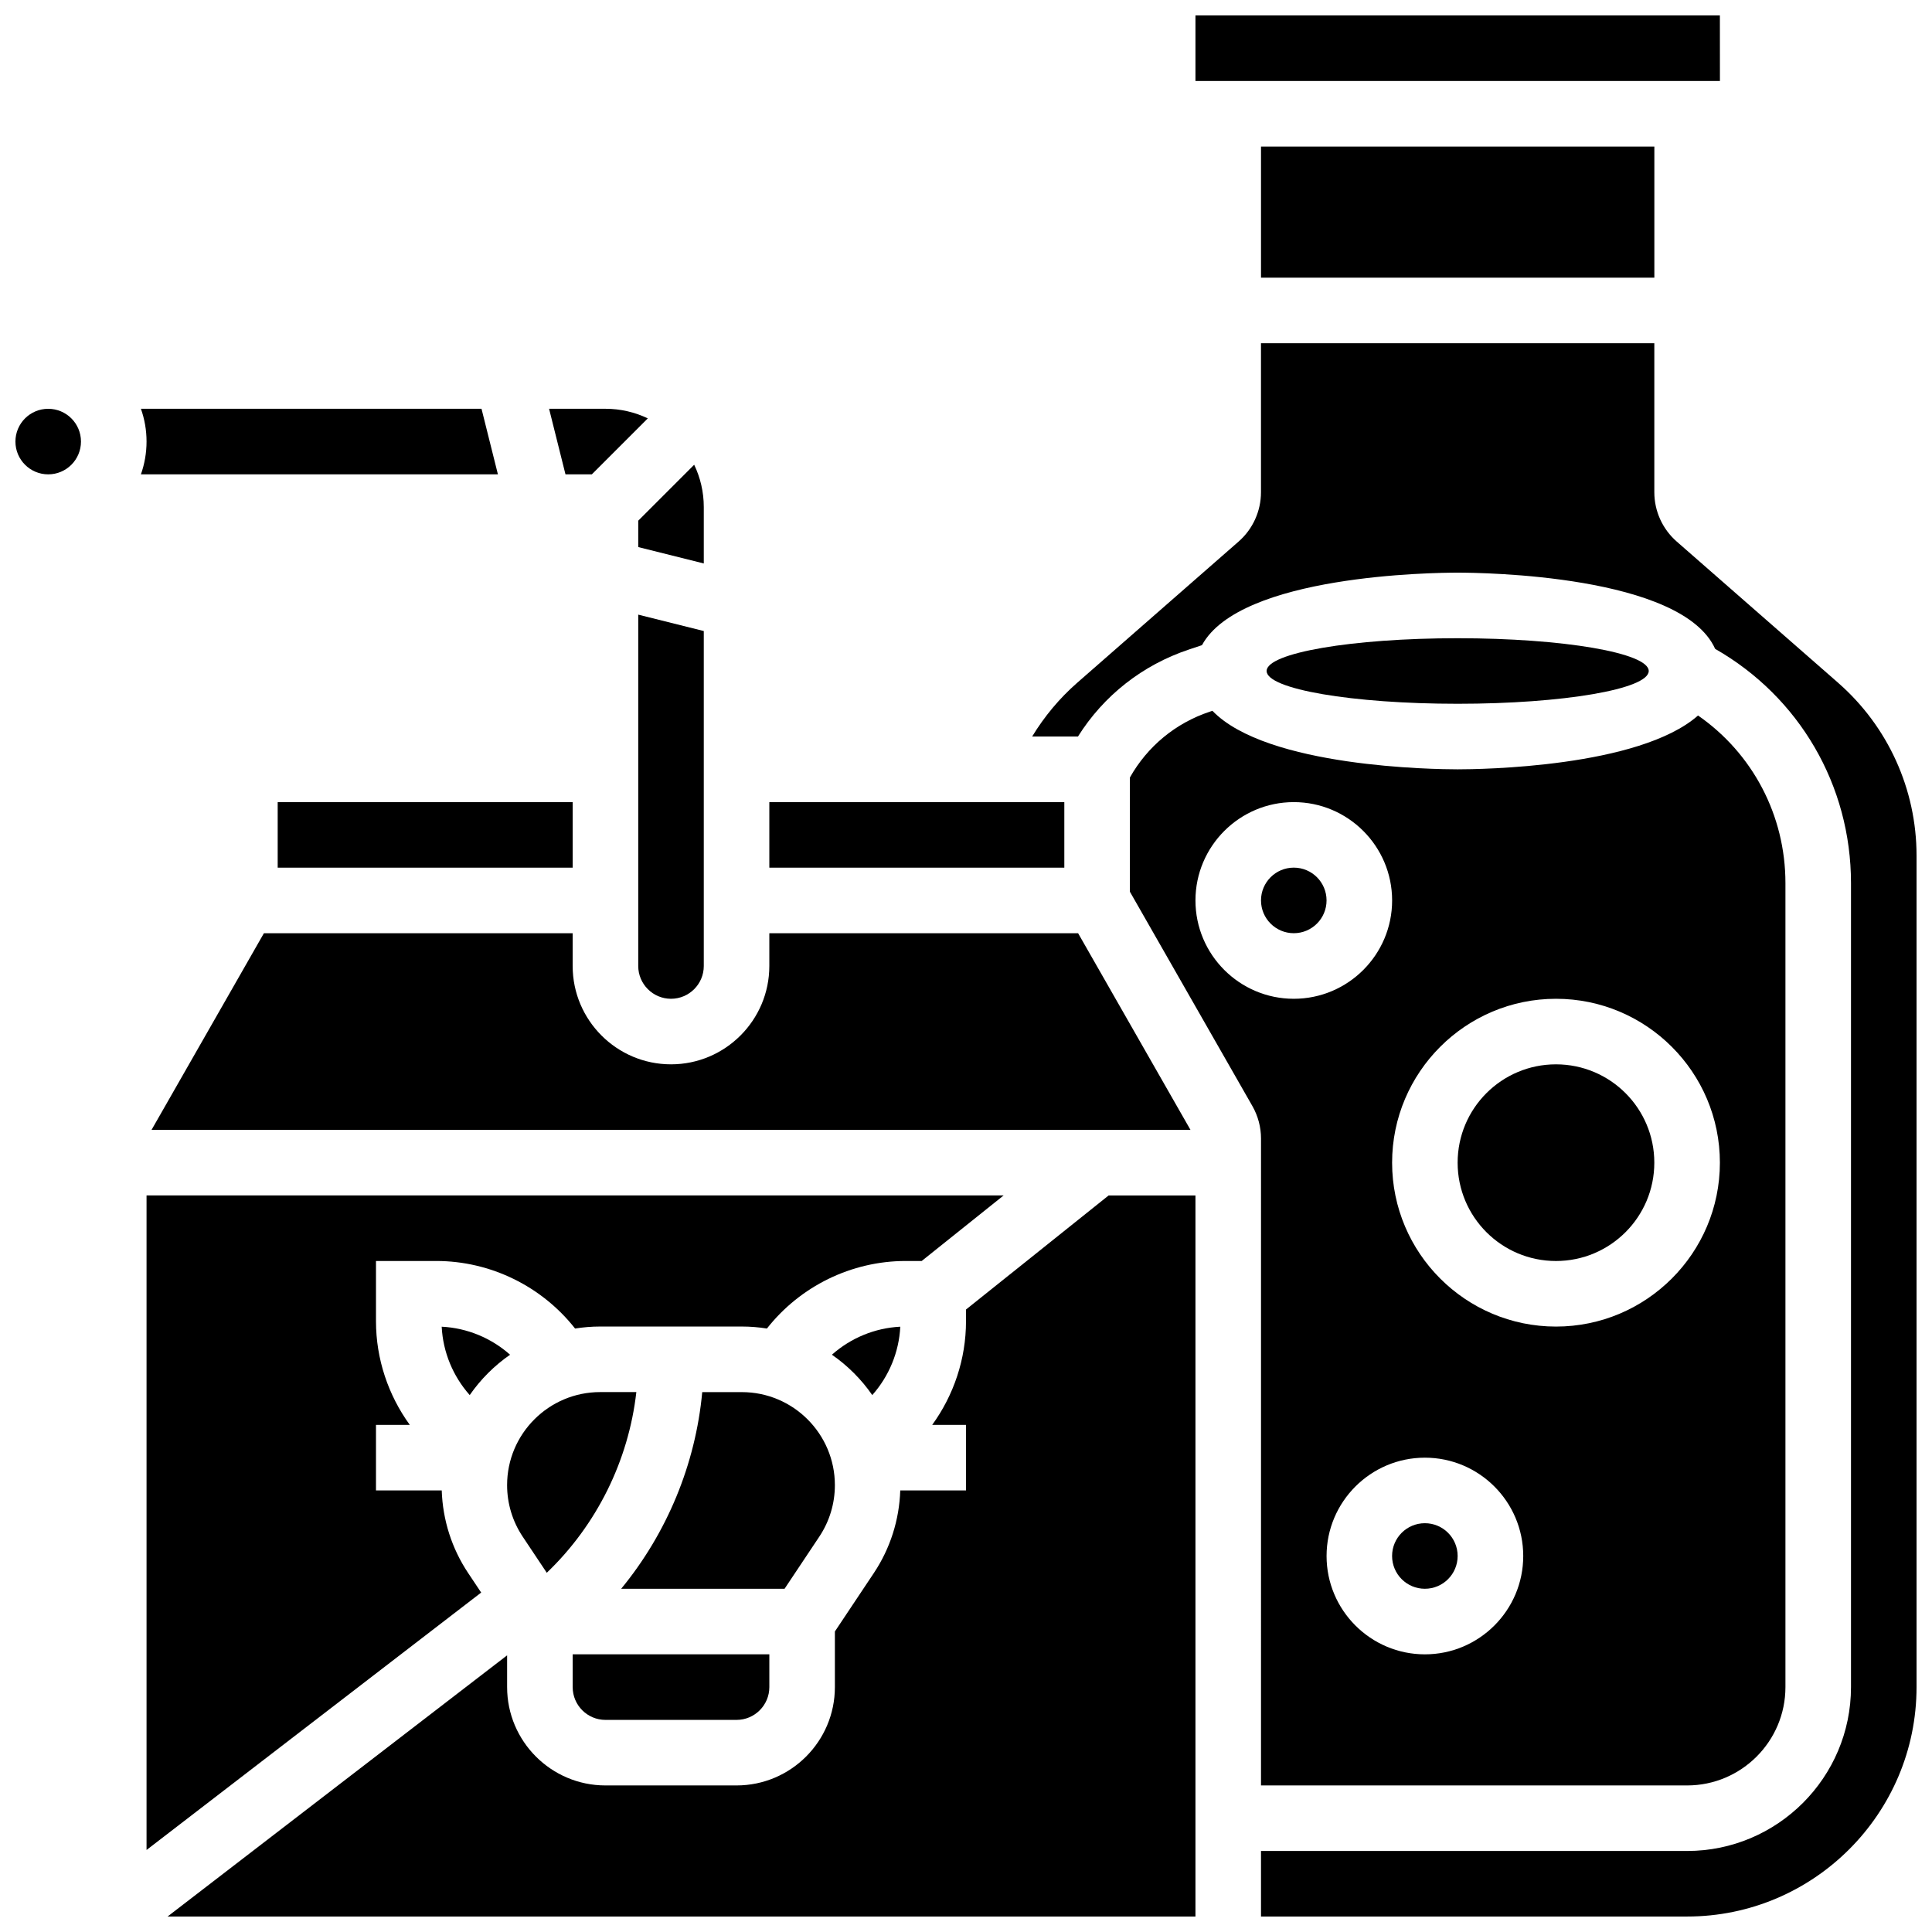
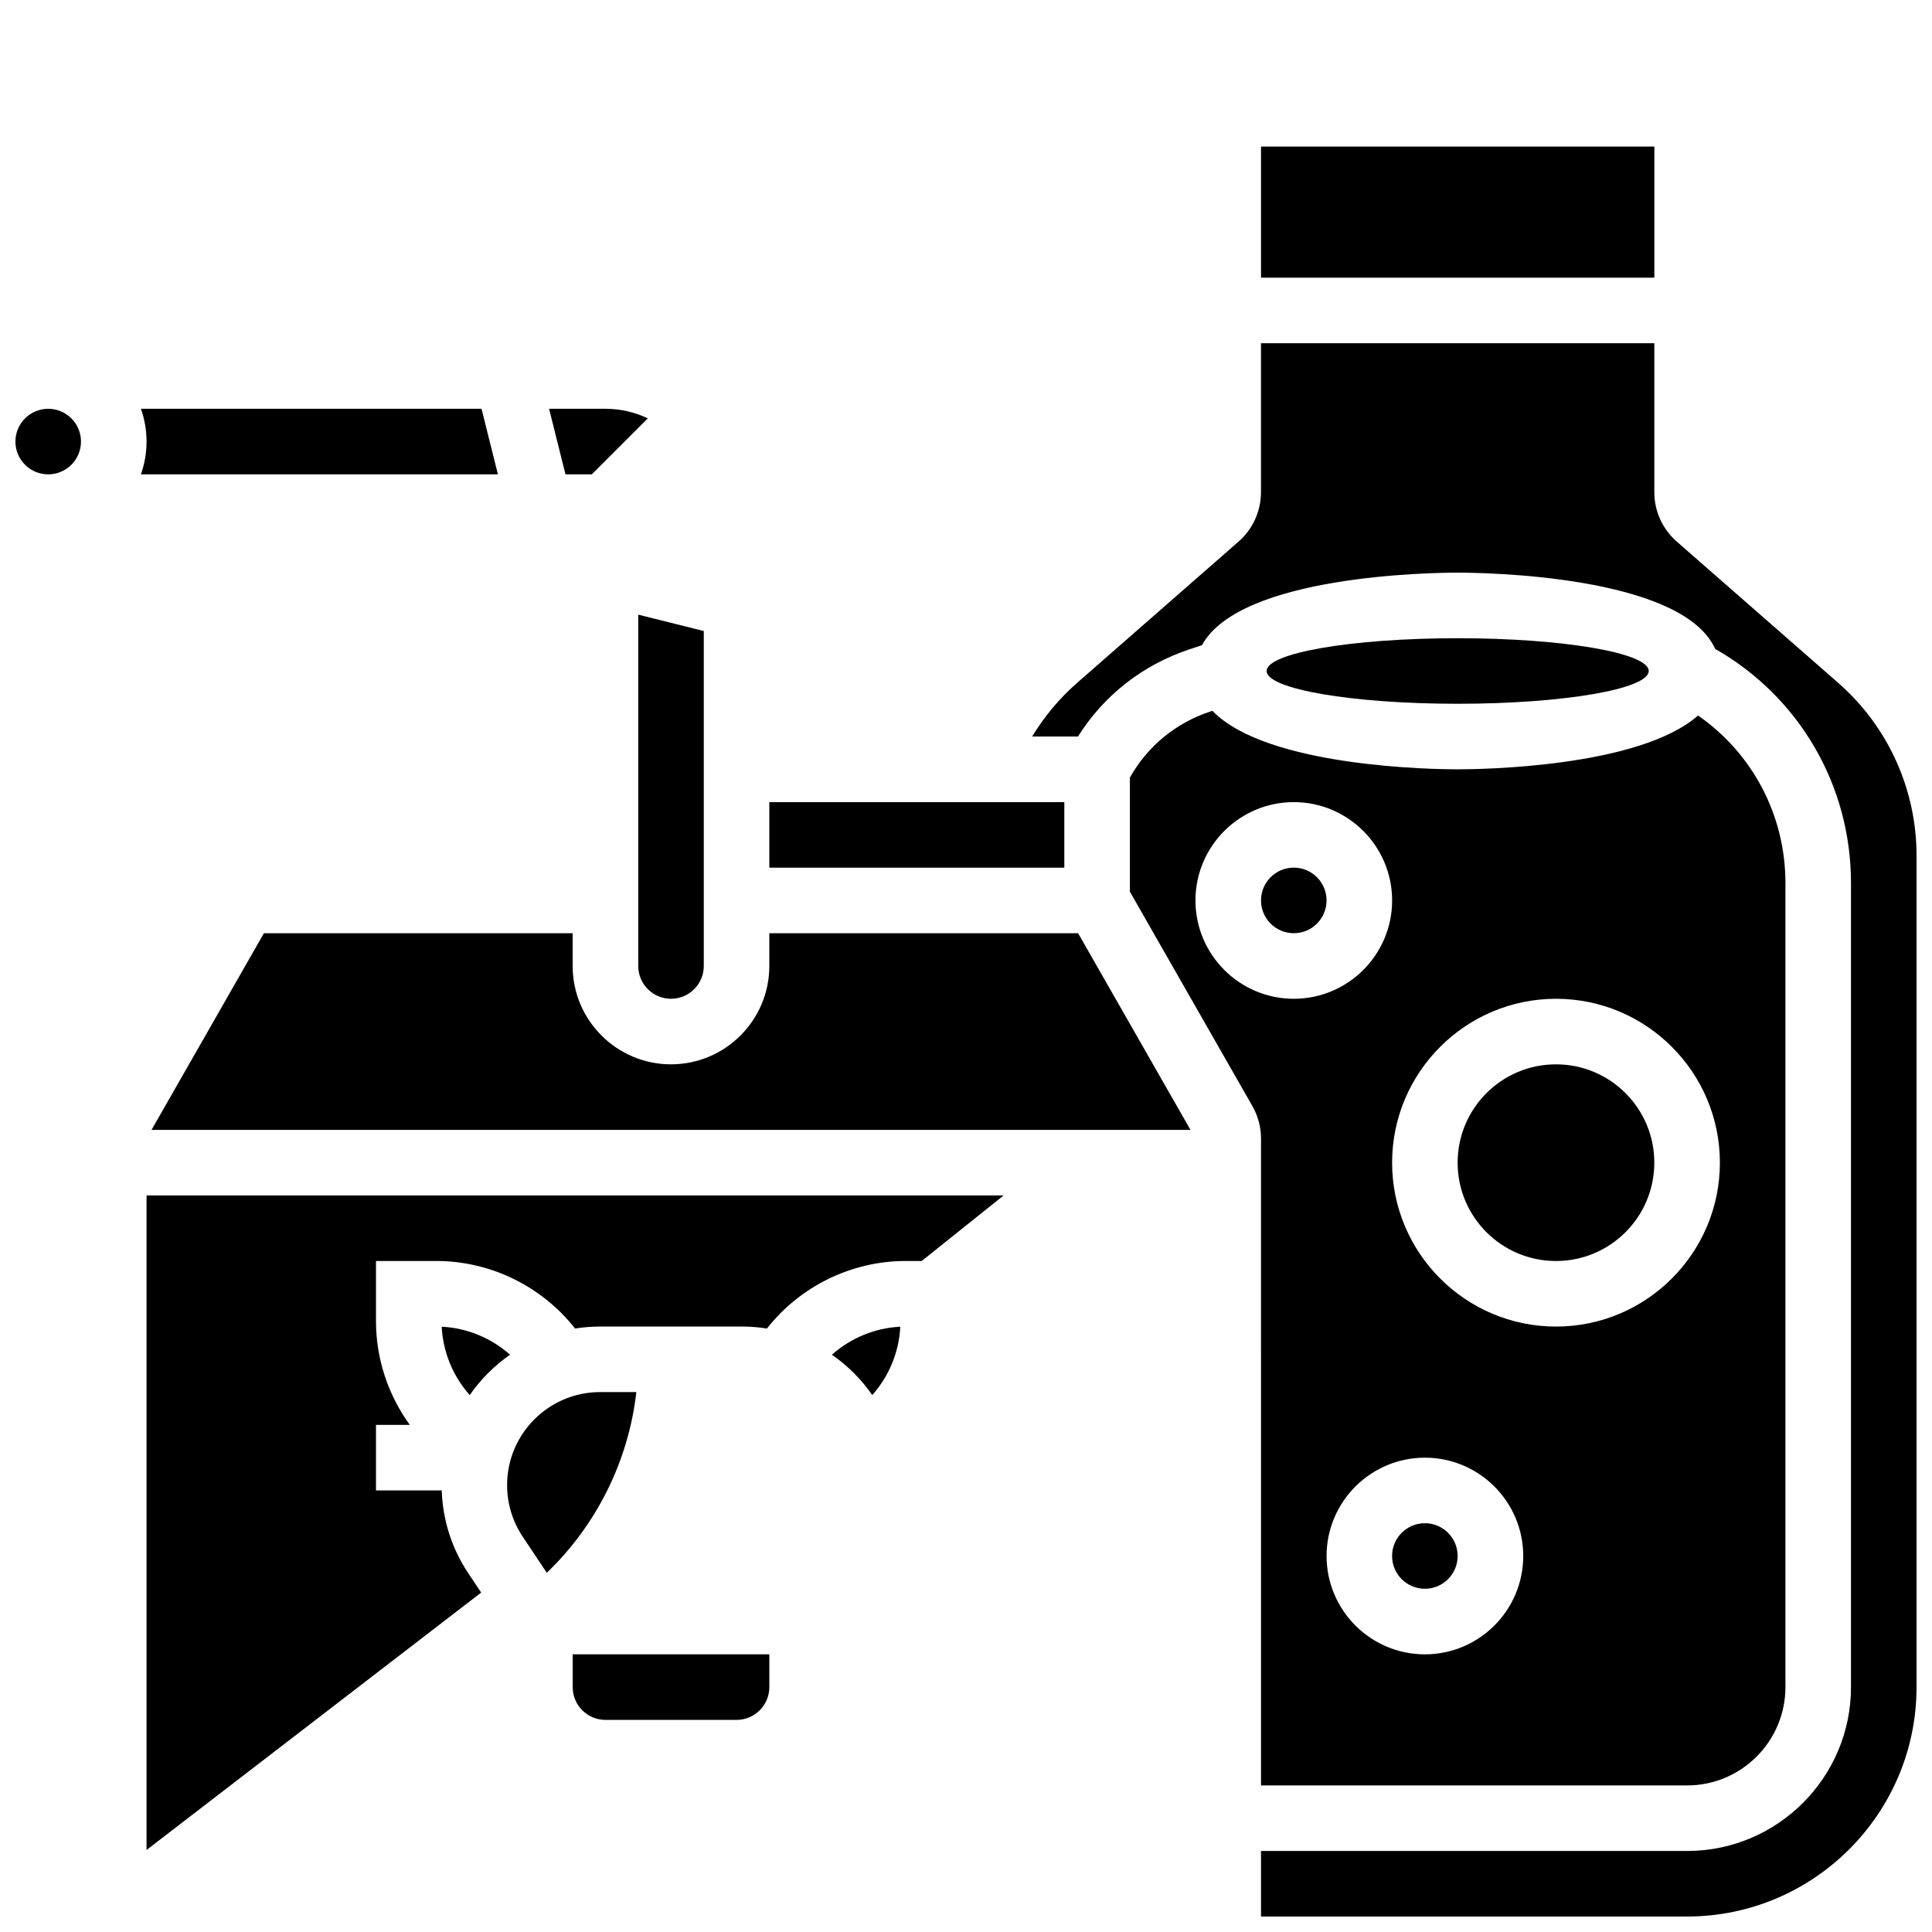
<svg xmlns="http://www.w3.org/2000/svg" width="800px" height="800px" version="1.1" viewBox="144 144 512 512">
  <defs>
    <clipPath id="d">
      <path d="m148.09 252h17.906v18h-17.906z" />
    </clipPath>
    <clipPath id="c">
-       <path d="m460 148.09h140v17.906h-140z" />
-     </clipPath>
+       </clipPath>
    <clipPath id="b">
      <path d="m417 234h234.9v417.9h-234.9z" />
    </clipPath>
    <clipPath id="a">
-       <path d="m188 460h273v191.9h-273z" />
-     </clipPath>
+       </clipPath>
  </defs>
  <g clip-path="url(#d)">
    <path d="m165.46 261.02c0 4.797-3.887 8.688-8.684 8.688s-8.688-3.891-8.688-8.688 3.891-8.684 8.688-8.684 8.684 3.887 8.684 8.684" />
  </g>
  <path d="m300.85 269.7 14.824-14.824c-3.402-1.633-7.207-2.547-11.227-2.547h-14.934l4.344 17.371z" />
  <path d="m268.48 513.71c2.891-4.176 6.519-7.801 10.695-10.695-4.965-4.41-11.352-7.09-18.121-7.426 0.336 6.766 3.016 13.156 7.426 18.121z" />
-   <path d="m313.14 288.98 17.371 4.344v-14.934c0-4.019-0.914-7.828-2.547-11.227l-14.824 14.824z" />
  <path d="m288.9 560.8c13.223-12.648 21.676-29.695 23.738-47.883h-9.598c-13.594 0-24.652 11.059-24.652 24.652 0 4.883 1.43 9.613 4.141 13.676z" />
  <path d="m268.07 560.88c-4.356-6.535-6.746-14.082-7.008-21.902h-17.422v-17.371h8.957c-5.707-7.875-8.957-17.461-8.957-27.469v-15.965h15.965c14.434 0 28.004 6.731 36.797 17.902 2.164-0.344 4.379-0.531 6.637-0.531h37.562c2.258 0 4.477 0.184 6.641 0.531 8.785-11.172 22.355-17.902 36.789-17.902h4.231l21.715-17.371h-227.14v173.46l88.68-68.215z" />
  <path d="m330.51 400v-88.77l-17.371-4.344v93.113c0 4.789 3.898 8.688 8.688 8.688 4.785-0.004 8.684-3.898 8.684-8.688z" />
  <g clip-path="url(#c)">
    <path d="m599.8 165.46-0.012-17.371h-138.98v17.371h138.98 0.012z" />
  </g>
  <path d="m478.18 182.84h104.24v34.746h-104.24z" />
  <path d="m347.88 356.57h78.176v17.371h-78.176z" />
-   <path d="m217.59 356.57h78.176v17.371h-78.176z" />
  <path d="m295.76 400v-8.688h-81.82l-29.781 52.117h275.33l-29.781-52.117h-81.828v8.688c0 14.367-11.691 26.059-26.059 26.059-14.367 0-26.059-11.691-26.059-26.059z" />
  <path d="m275.95 269.7-4.344-17.371h-90.262c0.965 2.719 1.492 5.641 1.492 8.688s-0.531 5.969-1.492 8.688z" />
  <path d="m478.18 617.16h112.92c14.371 0 26.059-11.691 26.059-26.059v-213.06c0-17.988-8.707-34.391-23.16-44.426-15.629 13.785-57.922 14.266-63.703 14.266-5.949 0-50.559-0.516-64.992-15.508l-0.695 0.23c-9.062 3.019-16.516 9.176-21.172 17.438v30.277l32.457 56.797c1.496 2.621 2.289 5.602 2.289 8.617zm43.434-34.742c-14.371 0-26.059-11.691-26.059-26.059 0-14.371 11.691-26.059 26.059-26.059 14.371 0 26.059 11.691 26.059 26.059 0 14.367-11.691 26.059-26.059 26.059zm34.742-173.73c23.949 0 43.434 19.484 43.434 43.434 0 23.949-19.484 43.434-43.434 43.434-23.949 0-43.434-19.484-43.434-43.434 0.004-23.949 19.488-43.434 43.434-43.434zm-95.547-26.059c0-14.371 11.691-26.059 26.059-26.059 14.371 0 26.059 11.691 26.059 26.059 0 14.371-11.691 26.059-26.059 26.059-14.371 0-26.059-11.688-26.059-26.059z" />
  <path d="m582.41 452.12c0 14.391-11.668 26.059-26.062 26.059-14.391 0-26.059-11.668-26.059-26.059 0-14.391 11.668-26.059 26.059-26.059 14.395 0 26.062 11.668 26.062 26.059" />
  <path d="m495.55 382.62c0 4.797-3.887 8.688-8.684 8.688s-8.688-3.891-8.688-8.688 3.891-8.688 8.688-8.688 8.684 3.891 8.684 8.688" />
  <path d="m580.93 321.82c0 4.797-22.668 8.688-50.633 8.688-27.961 0-50.629-3.891-50.629-8.688 0-4.797 22.668-8.684 50.629-8.684 27.965 0 50.633 3.887 50.633 8.684" />
  <g clip-path="url(#b)">
    <path d="m631.14 324.96-42.793-37.445c-3.769-3.297-5.934-8.062-5.934-13.074v-39.488h-104.24v39.492c0 5.012-2.164 9.777-5.934 13.074l-42.793 37.445c-4.691 4.106-8.695 8.926-11.918 14.227h12.141c6.824-10.863 17.105-18.961 29.434-23.07l3.434-1.145c10.125-18.621 61.352-19.219 67.758-19.219 6.516 0 59.414 0.617 68.238 20.199 22.301 12.73 36 36.156 36 62.078v213.06c0 23.949-19.484 43.434-43.434 43.434h-112.92v17.371h112.92c33.527 0 60.805-27.277 60.805-60.805v-220.37c0-17.535-7.566-34.215-20.766-45.762z" />
  </g>
  <path d="m530.29 556.35c0 4.801-3.887 8.688-8.684 8.688-4.801 0-8.688-3.887-8.688-8.688 0-4.797 3.887-8.684 8.688-8.684 4.797 0 8.684 3.887 8.684 8.684" />
  <path d="m375.16 513.71c4.41-4.965 7.09-11.352 7.426-18.121-6.769 0.336-13.156 3.016-18.121 7.426 4.176 2.891 7.805 6.519 10.695 10.695z" />
-   <path d="m361.11 551.25c2.711-4.062 4.141-8.793 4.141-13.676 0-13.59-11.059-24.648-24.652-24.648h-10.5c-1.773 19.156-9.355 37.371-21.484 52.117h43.301z" />
  <g clip-path="url(#a)">
    <path d="m400 491.04v3.102c0 10.008-3.25 19.594-8.957 27.469h8.957v17.371h-17.422c-0.258 7.82-2.652 15.371-7.008 21.902l-10.316 15.473v14.742c0 14.367-11.691 26.059-26.059 26.059h-34.746c-14.367 0-26.059-11.691-26.059-26.059v-8.418l-89.992 69.223h272.41v-191.1h-23.012z" />
  </g>
  <path d="m304.45 599.79h34.746c4.789 0 8.688-3.898 8.688-8.688v-8.688h-52.117v8.688c-0.004 4.789 3.894 8.688 8.684 8.688z" />
</svg>